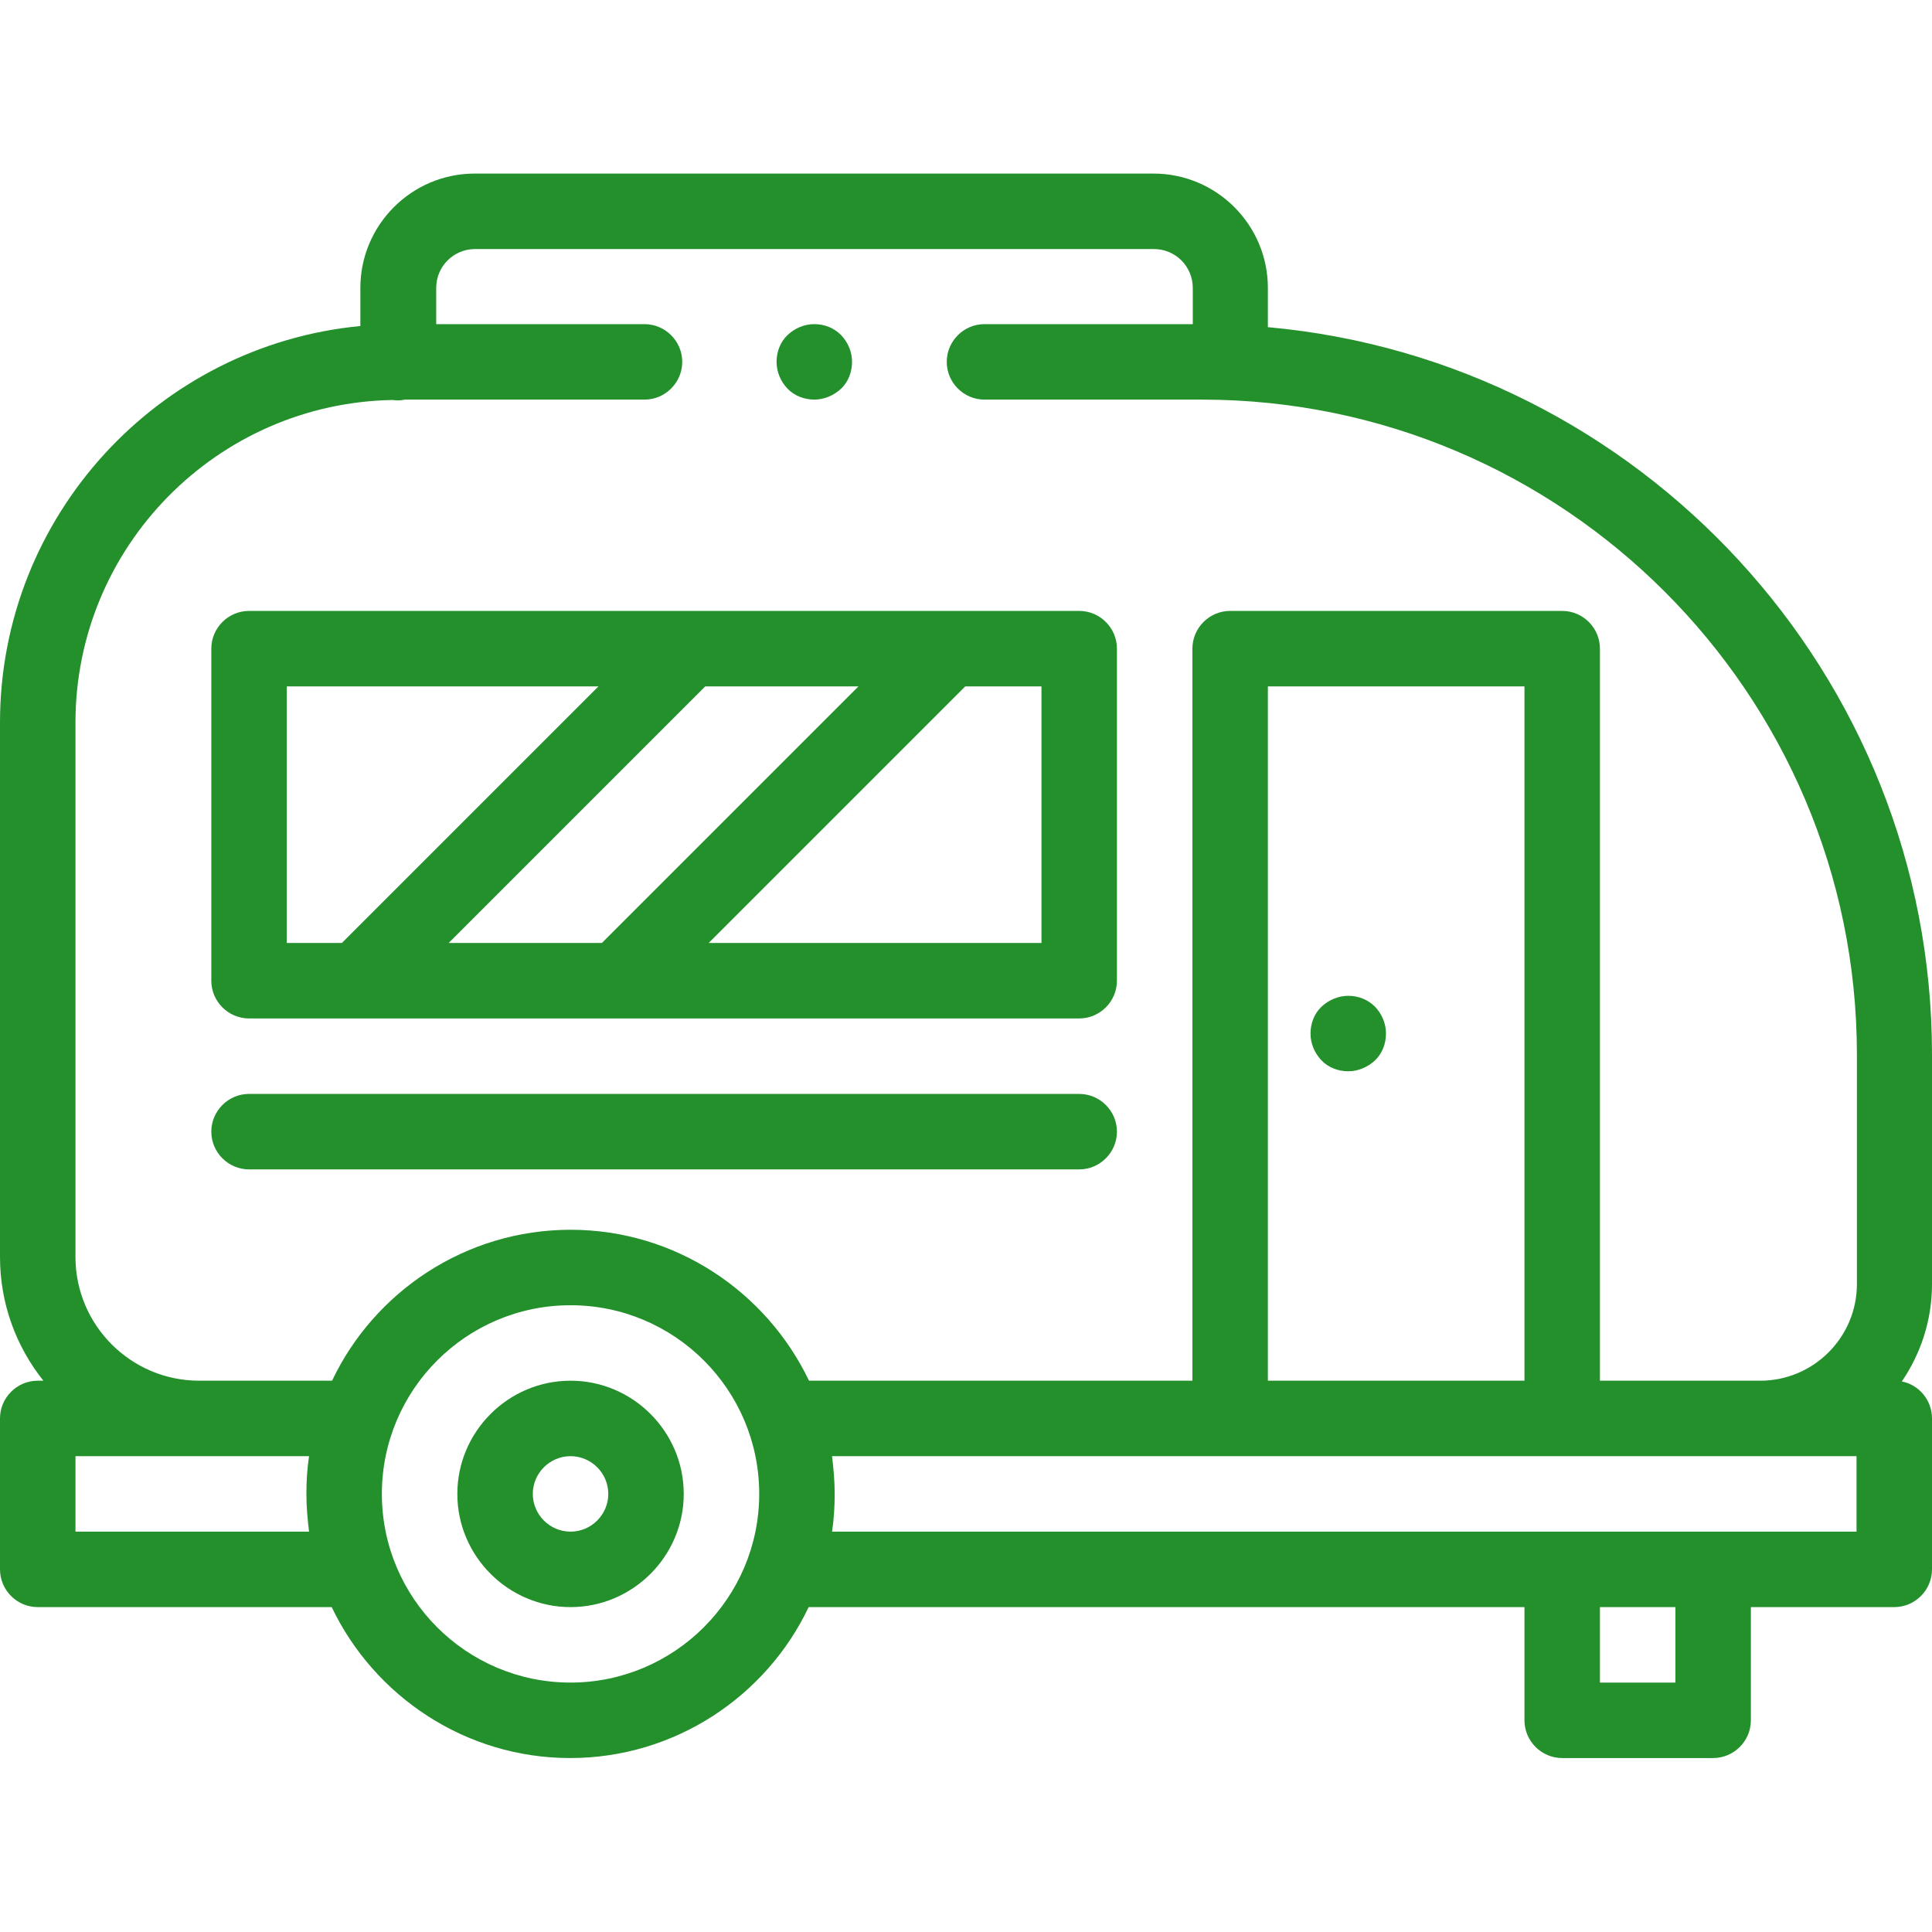
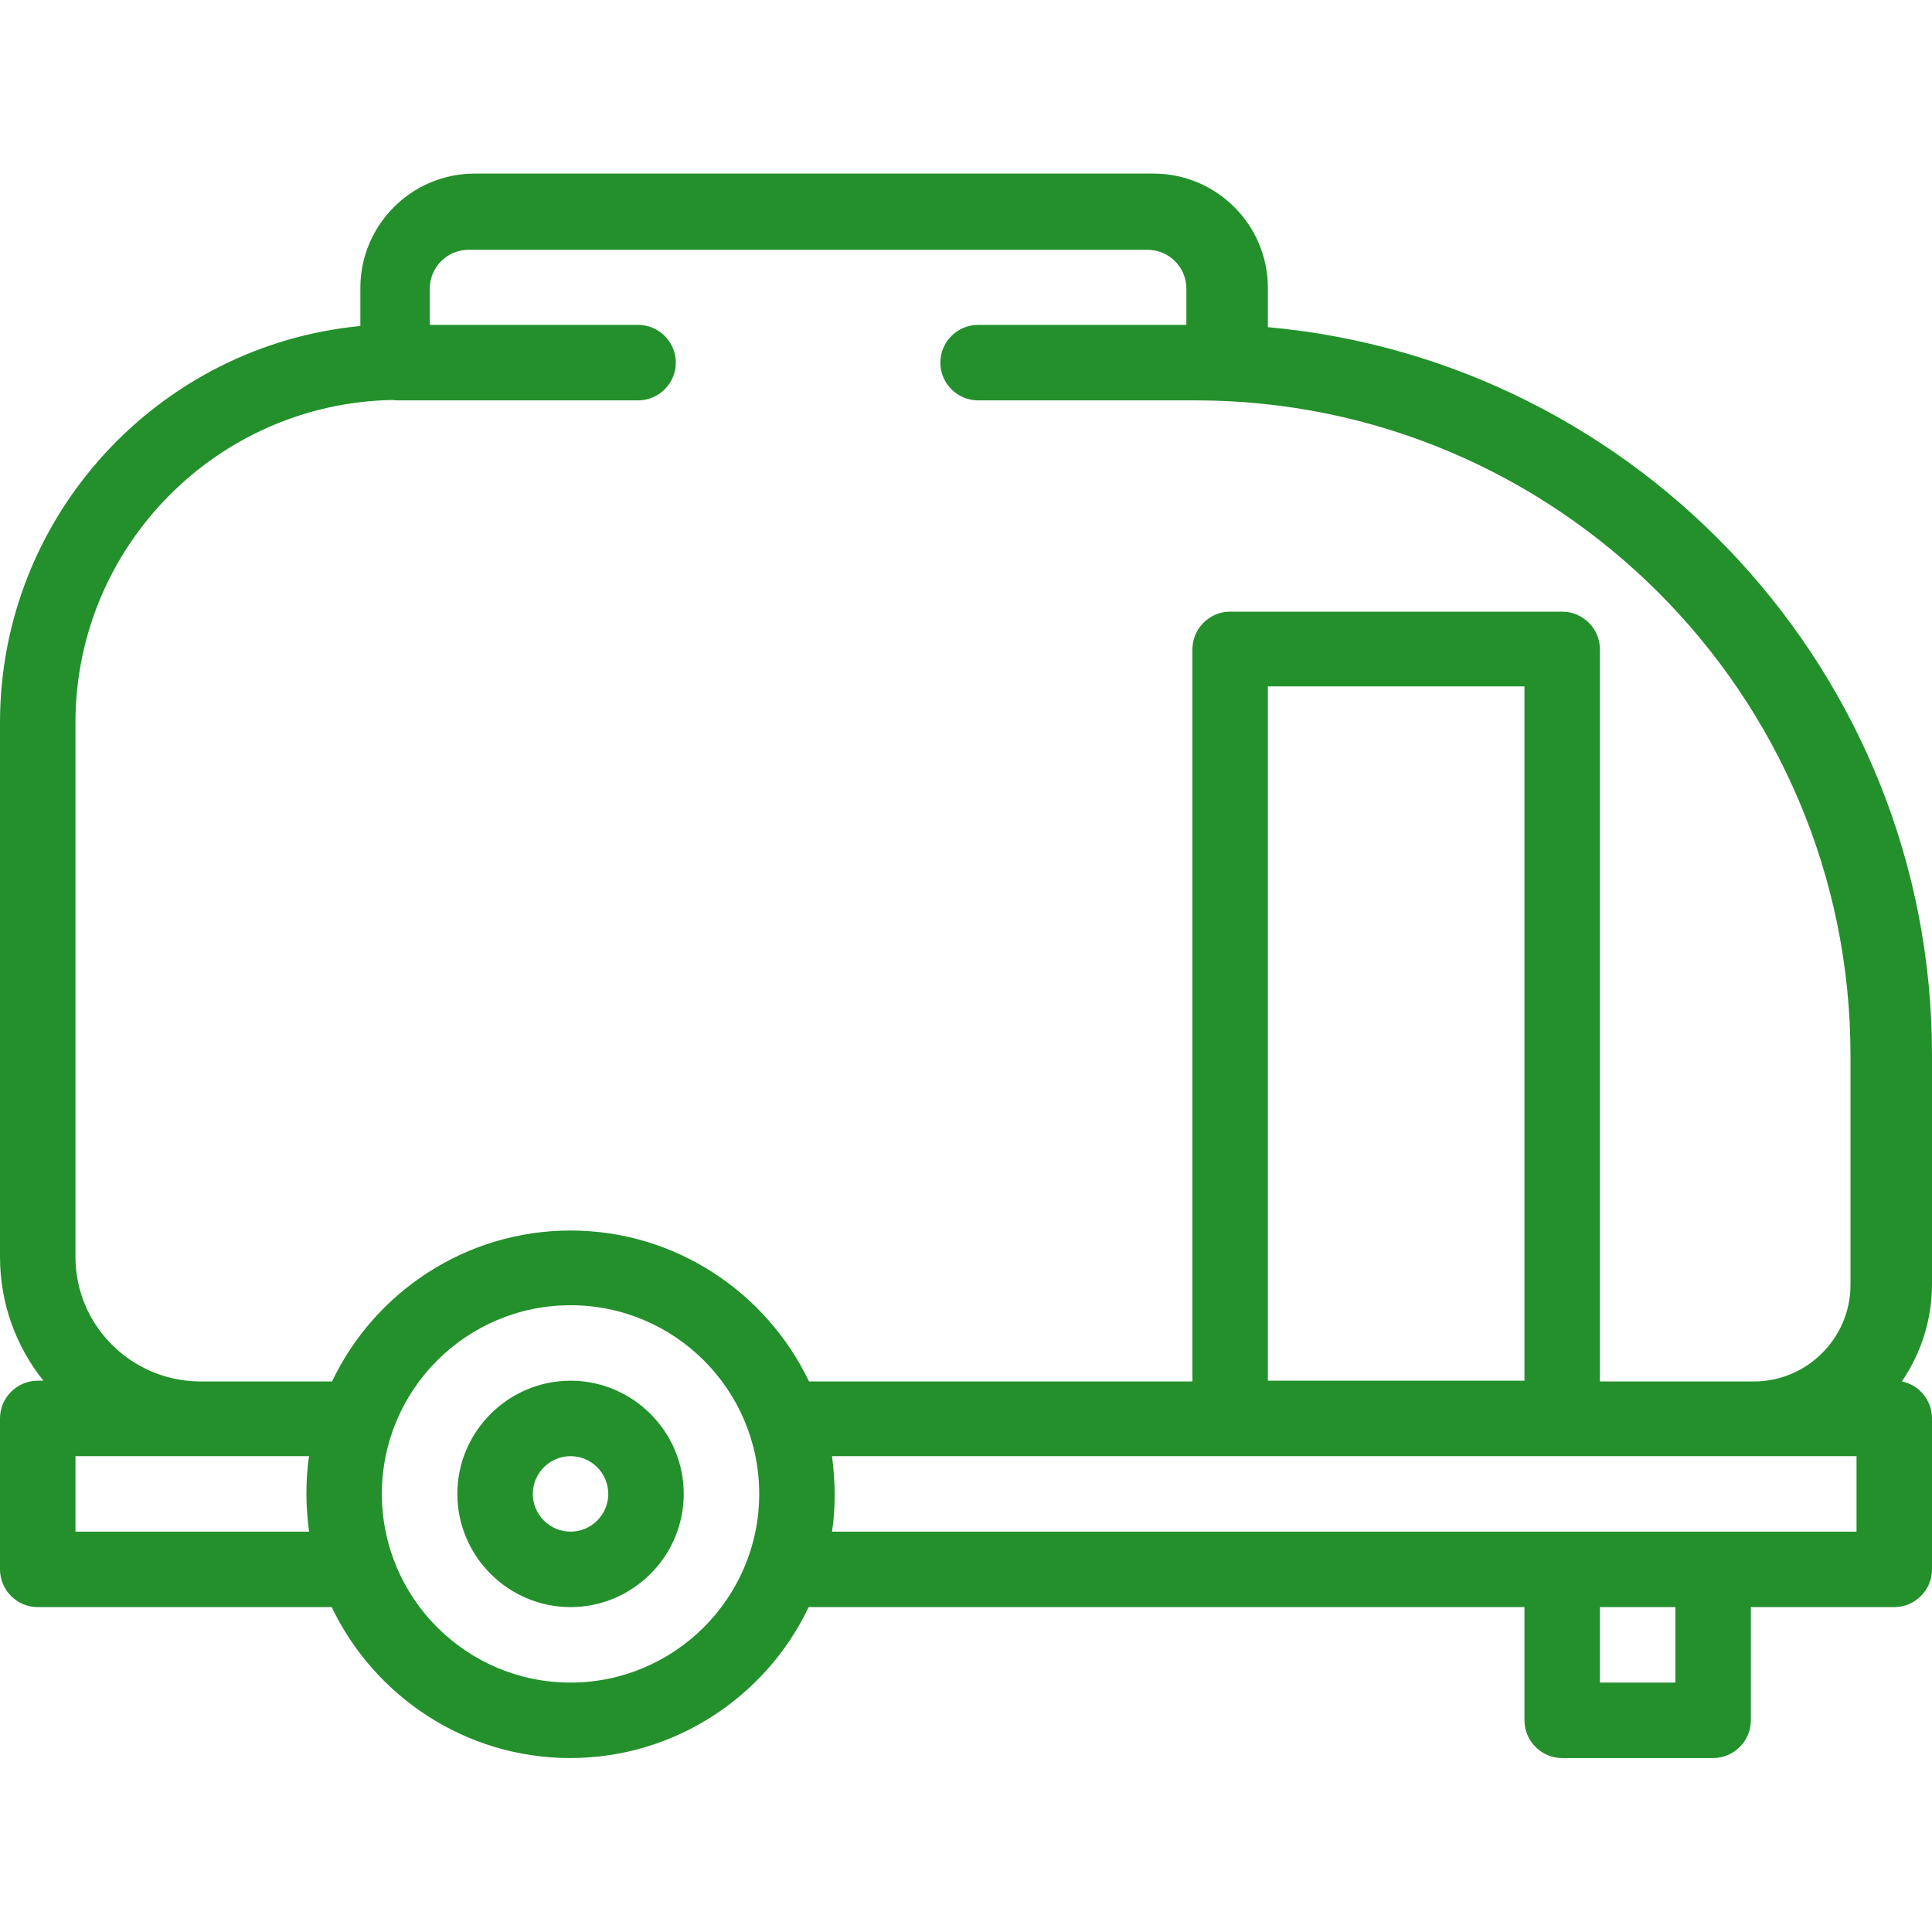
<svg xmlns="http://www.w3.org/2000/svg" version="1.1" id="Capa_1" x="0px" y="0px" viewBox="0 0 512 512" style="enable-background:new 0 0 512 512;" xml:space="preserve">
  <style type="text/css"> .st0{fill:#23902C;} </style>
-   <path id="XMLID_903_" class="st0" d="M512,279.5c0-100.8-77.5-183.9-176-192.8V76.3c0-16.7-13.6-30.3-30.3-30.3H125.8 c-16.7,0-30.3,13.6-30.3,30.3v10.1C42,91.5,0,136.7,0,191.5v141.6c0,12.4,4.3,23.8,11.5,32.8H10c-5.5,0-10,4.5-10,10v40 c0,5.5,4.5,10,10,10h77.9c11.3,23.6,35.4,40,63.2,40s52-16.4,63.2-40H404v30c0,5.5,4.5,10,10,10h40c5.5,0,10-4.5,10-10v-30h38 c5.5,0,10-4.5,10-10v-40c0-4.8-3.4-8.9-8-9.8c5-7.3,8-16.2,8-25.8L512,279.5z M20,333.1V191.5c0-46.7,37.6-84.7,84.1-85.5 c0.5,0.1,1,0.1,1.5,0.1c0.6,0,1.2-0.1,1.7-0.2h63.5c5.5,0,10-4.5,10-10s-4.5-10-10-10h-55.2v-9.6c0-5.7,4.6-10.3,10.3-10.3h179.9 c5.7,0,10.3,4.6,10.3,10.3v9.6h-55.2c-5.5,0-10,4.5-10,10s4.5,10,10,10h57.6c95.7,0,173.6,77.9,173.6,173.6v60.8 c0,14.1-11.5,25.6-25.6,25.6H424v-194c0-5.5-4.5-10-10-10h-88c-5.5,0-10,4.5-10,10v194H214.4c-11.3-23.6-35.4-40-63.2-40 s-52,16.4-63.2,40H52.8C34.7,365.9,20,351.2,20,333.1z M404,365.9h-68v-184h68V365.9z M20,405.9v-20h32.8h29.1 c-0.5,3.3-0.7,6.6-0.7,10s0.3,6.7,0.7,10H20z M151.2,445.9c-27.6,0-50-22.4-50-50s22.4-50,50-50s50,22.4,50,50 S178.7,445.9,151.2,445.9z M444,445.9h-20v-20h20V445.9z M492,405.9H220.5c0.5-3.3,0.7-6.6,0.7-10s-0.3-6.7-0.7-10h246H492V405.9z" />
+   <path id="XMLID_903_" class="st0" d="M512,279.5c0-100.8-77.5-183.9-176-192.8V76.3c0-16.7-13.6-30.3-30.3-30.3H125.8 c-16.7,0-30.3,13.6-30.3,30.3v10.1C42,91.5,0,136.7,0,191.5v141.6c0,12.4,4.3,23.8,11.5,32.8H10c-5.5,0-10,4.5-10,10v40 c0,5.5,4.5,10,10,10h77.9c11.3,23.6,35.4,40,63.2,40s52-16.4,63.2-40H404v30c0,5.5,4.5,10,10,10h40c5.5,0,10-4.5,10-10v-30h38 c5.5,0,10-4.5,10-10v-40c0-4.8-3.4-8.9-8-9.8c5-7.3,8-16.2,8-25.8L512,279.5z M20,333.1V191.5c0-46.7,37.6-84.7,84.1-85.5 c0.5,0.1,1,0.1,1.5,0.1h63.5c5.5,0,10-4.5,10-10s-4.5-10-10-10h-55.2v-9.6c0-5.7,4.6-10.3,10.3-10.3h179.9 c5.7,0,10.3,4.6,10.3,10.3v9.6h-55.2c-5.5,0-10,4.5-10,10s4.5,10,10,10h57.6c95.7,0,173.6,77.9,173.6,173.6v60.8 c0,14.1-11.5,25.6-25.6,25.6H424v-194c0-5.5-4.5-10-10-10h-88c-5.5,0-10,4.5-10,10v194H214.4c-11.3-23.6-35.4-40-63.2-40 s-52,16.4-63.2,40H52.8C34.7,365.9,20,351.2,20,333.1z M404,365.9h-68v-184h68V365.9z M20,405.9v-20h32.8h29.1 c-0.5,3.3-0.7,6.6-0.7,10s0.3,6.7,0.7,10H20z M151.2,445.9c-27.6,0-50-22.4-50-50s22.4-50,50-50s50,22.4,50,50 S178.7,445.9,151.2,445.9z M444,445.9h-20v-20h20V445.9z M492,405.9H220.5c0.5-3.3,0.7-6.6,0.7-10s-0.3-6.7-0.7-10h246H492V405.9z" />
  <path id="XMLID_1005_" class="st0" d="M151.2,365.9c-16.5,0-30,13.5-30,30s13.5,30,30,30s30-13.5,30-30S167.7,365.9,151.2,365.9z M151.2,405.9c-5.5,0-10-4.5-10-10s4.5-10,10-10s10,4.5,10,10S156.7,405.9,151.2,405.9z" />
-   <path id="XMLID_1047_" class="st0" d="M357.3,283.9c2.6,0,5.2-1.1,7.1-2.9s2.9-4.4,2.9-7.1s-1.1-5.2-2.9-7.1 c-1.9-1.9-4.4-2.9-7.1-2.9c-2.6,0-5.2,1.1-7.1,2.9s-2.9,4.4-2.9,7.1s1.1,5.2,2.9,7.1S354.6,283.9,357.3,283.9z" />
-   <path id="XMLID_1130_" class="st0" d="M66,269.9h220c5.5,0,10-4.5,10-10v-88c0-5.5-4.5-10-10-10H66c-5.5,0-10,4.5-10,10v88 C56,265.4,60.5,269.9,66,269.9z M227.5,181.9l-68,68h-40.6l68-68H227.5z M276,249.9h-88.2l68-68H276V249.9z M76,181.9h82.6l-68,68 H76L76,181.9z" />
-   <path id="XMLID_1168_" class="st0" d="M286,309.9c5.5,0,10-4.5,10-10s-4.5-10-10-10H66c-5.5,0-10,4.5-10,10s4.5,10,10,10H286z" />
-   <path id="XMLID_1187_" class="st0" d="M215.8,105.9c2.6,0,5.2-1.1,7.1-2.9s2.9-4.4,2.9-7.1s-1.1-5.2-2.9-7.1 c-1.9-1.9-4.4-2.9-7.1-2.9s-5.2,1.1-7.1,2.9s-2.9,4.4-2.9,7.1s1.1,5.2,2.9,7.1S213.2,105.9,215.8,105.9z" />
</svg>